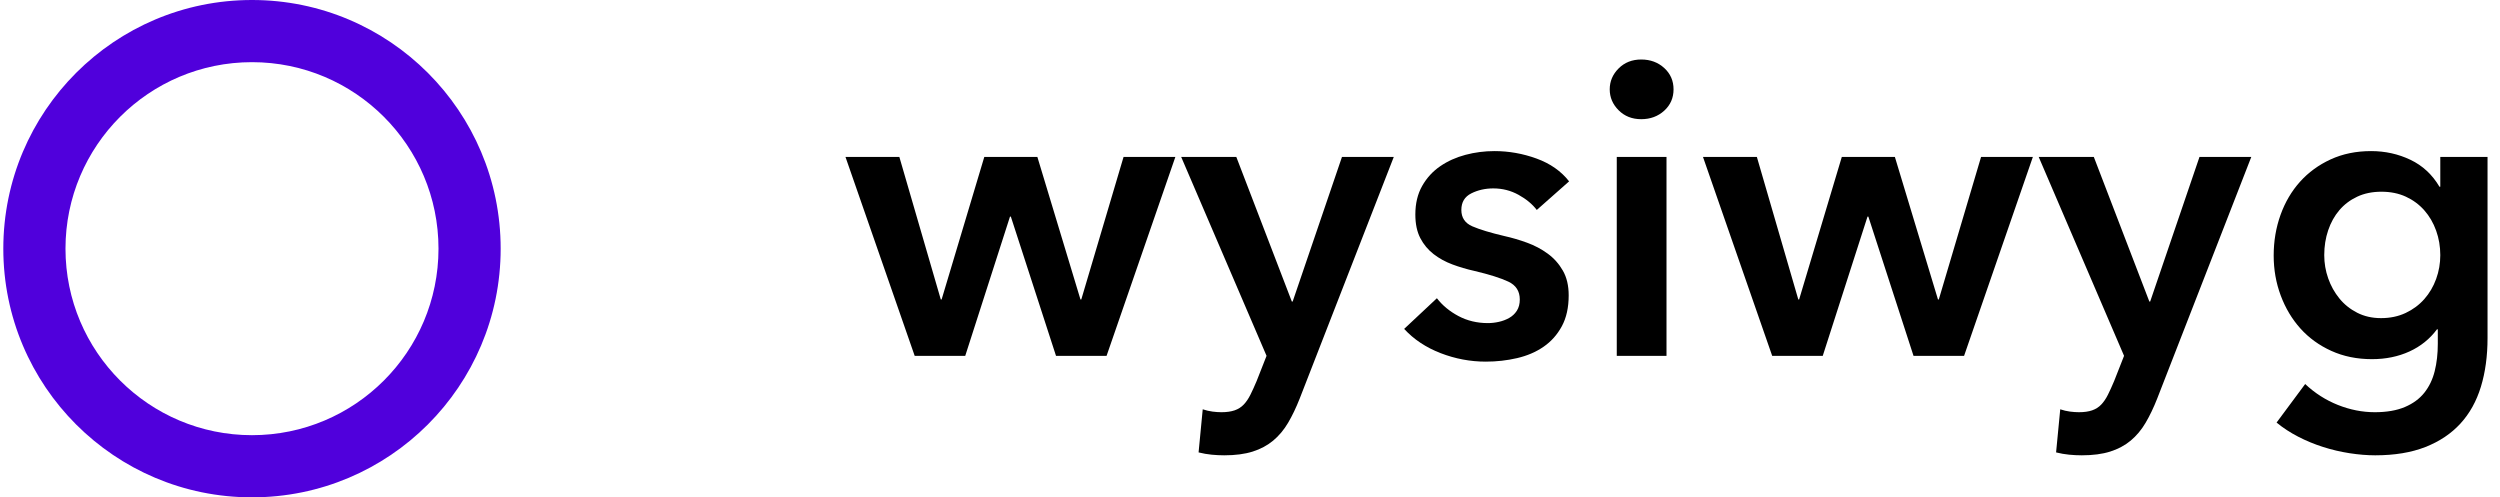
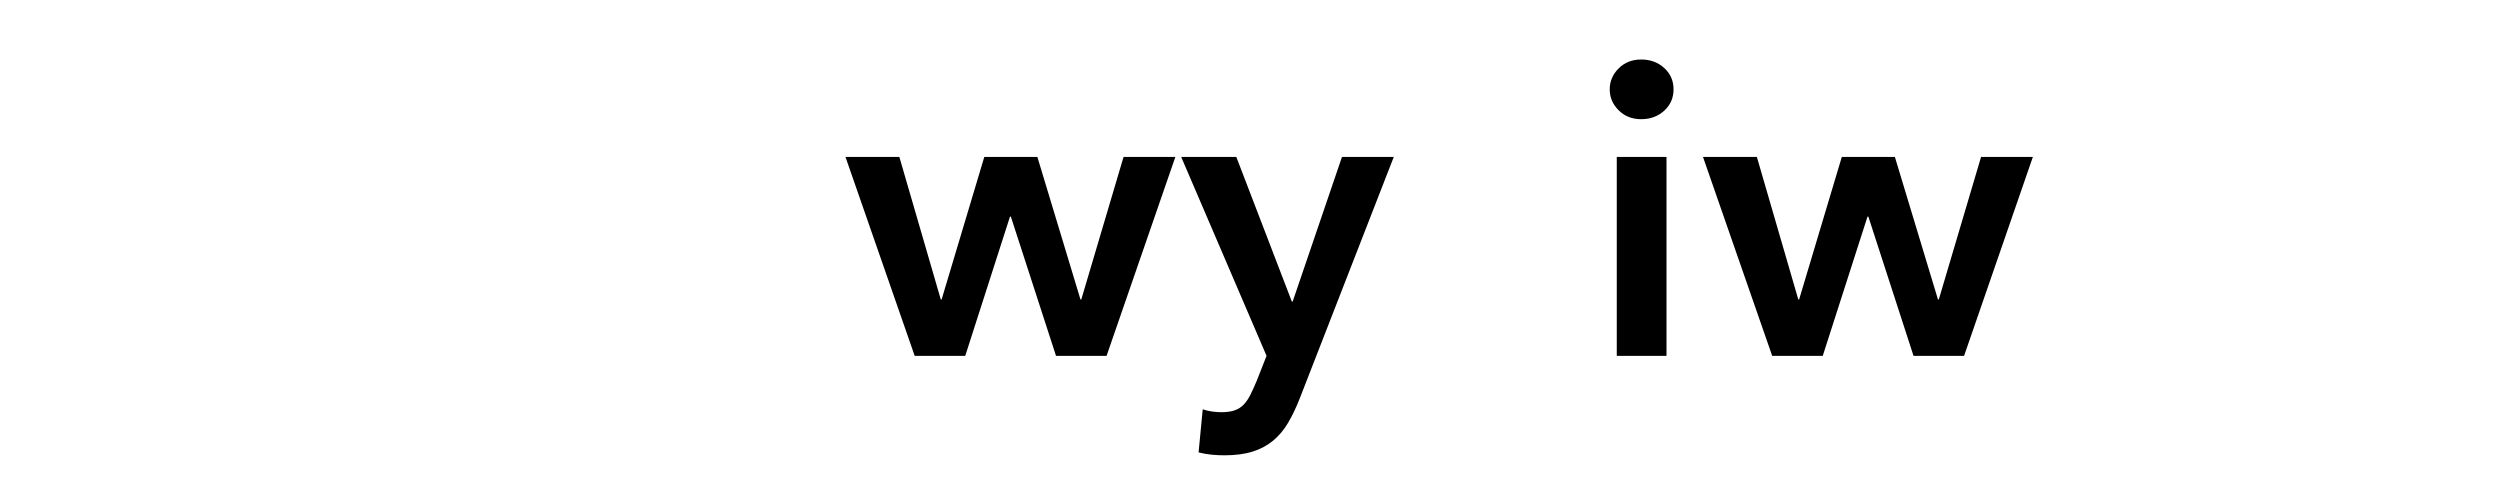
<svg xmlns="http://www.w3.org/2000/svg" width="377px" height="75px" viewBox="0 0 377 75" version="1.1">
  <title>wy-c-k crop-flat</title>
  <g id="wy-c-k-crop-flat" stroke="none" stroke-width="1" fill="none" fill-rule="evenodd">
-     <path d="M38,0 C58.711,0 75.5,16.789 75.5,37.5 C75.5,58.211 58.711,75 38,75 C17.289,75 0.5,58.211 0.5,37.5 C0.5,16.789 17.289,0 38,0 Z M38,9.375 C22.467,9.375 9.875,21.967 9.875,37.5 C9.875,53.033 22.467,65.625 38,65.625 C53.533,65.625 66.125,53.033 66.125,37.5 C66.125,21.967 53.533,9.375 38,9.375 Z" id="ring" fill="#5000DC" fill-rule="nonzero" />
    <g id="wysiwyg" transform="translate(127.496, 8.973)" fill="#000000" fill-rule="nonzero">
      <polygon id="Path" points="0 14.688 8.125 14.688 14.375 36.188 14.5 36.188 20.938 14.688 28.938 14.688 35.438 36.188 35.562 36.188 41.938 14.688 49.75 14.688 39.375 44.688 31.75 44.688 24.938 23.688 24.812 23.688 18.062 44.688 10.438 44.688" />
      <path d="M50.625,14.688 L58.938,14.688 L67.312,36.5 L67.438,36.5 L74.875,14.688 L82.688,14.688 L68.5,51.125 C67.958,52.5 67.375,53.719 66.75,54.781 C66.125,55.844 65.375,56.74 64.5,57.469 C63.625,58.198 62.594,58.75 61.406,59.125 C60.219,59.5 58.792,59.688 57.125,59.688 C56.5,59.688 55.865,59.656 55.219,59.594 C54.573,59.531 53.917,59.417 53.25,59.25 L53.875,52.75 C54.375,52.917 54.865,53.031 55.344,53.094 C55.823,53.156 56.271,53.188 56.688,53.188 C57.479,53.188 58.146,53.094 58.688,52.906 C59.229,52.719 59.688,52.427 60.062,52.031 C60.438,51.635 60.771,51.146 61.062,50.562 C61.354,49.979 61.667,49.292 62,48.5 L63.5,44.688 L50.625,14.688 Z" id="Path" />
-       <path d="M104.25,22.688 C103.583,21.812 102.667,21.052 101.5,20.406 C100.333,19.76 99.062,19.438 97.688,19.438 C96.479,19.438 95.375,19.688 94.375,20.188 C93.375,20.688 92.875,21.521 92.875,22.688 C92.875,23.854 93.427,24.677 94.531,25.156 C95.635,25.635 97.25,26.125 99.375,26.625 C100.5,26.875 101.635,27.208 102.781,27.625 C103.927,28.042 104.969,28.594 105.906,29.281 C106.844,29.969 107.604,30.823 108.188,31.844 C108.771,32.865 109.062,34.104 109.062,35.562 C109.062,37.396 108.719,38.948 108.031,40.219 C107.344,41.49 106.427,42.521 105.281,43.312 C104.135,44.104 102.802,44.677 101.281,45.031 C99.76,45.385 98.188,45.562 96.562,45.562 C94.229,45.562 91.958,45.135 89.75,44.281 C87.542,43.427 85.708,42.208 84.25,40.625 L89.188,36 C90.021,37.083 91.104,37.979 92.438,38.688 C93.771,39.396 95.25,39.75 96.875,39.75 C97.417,39.75 97.969,39.688 98.531,39.562 C99.094,39.438 99.615,39.24 100.094,38.969 C100.573,38.698 100.958,38.333 101.25,37.875 C101.542,37.417 101.688,36.854 101.688,36.188 C101.688,34.938 101.115,34.042 99.969,33.5 C98.823,32.958 97.104,32.417 94.812,31.875 C93.688,31.625 92.594,31.302 91.531,30.906 C90.469,30.51 89.521,29.99 88.688,29.344 C87.854,28.698 87.188,27.896 86.688,26.938 C86.188,25.979 85.938,24.792 85.938,23.375 C85.938,21.708 86.281,20.271 86.969,19.062 C87.656,17.854 88.562,16.865 89.688,16.094 C90.812,15.323 92.083,14.75 93.5,14.375 C94.917,14 96.375,13.812 97.875,13.812 C100.042,13.812 102.156,14.188 104.219,14.938 C106.281,15.688 107.917,16.833 109.125,18.375 L104.25,22.688 Z" id="Path" />
      <path d="M116.312,14.688 L123.812,14.688 L123.812,44.688 L116.312,44.688 L116.312,14.688 Z M115.25,4.5 C115.25,3.292 115.698,2.24 116.594,1.344 C117.49,0.448 118.625,0 120,0 C121.375,0 122.531,0.427 123.469,1.281 C124.406,2.135 124.875,3.208 124.875,4.5 C124.875,5.792 124.406,6.865 123.469,7.719 C122.531,8.573 121.375,9 120,9 C118.625,9 117.49,8.552 116.594,7.656 C115.698,6.76 115.25,5.708 115.25,4.5 Z" id="Shape" />
      <polygon id="Path" points="129.312 14.688 137.438 14.688 143.688 36.188 143.812 36.188 150.25 14.688 158.25 14.688 164.75 36.188 164.875 36.188 171.25 14.688 179.062 14.688 168.688 44.688 161.062 44.688 154.25 23.688 154.125 23.688 147.375 44.688 139.75 44.688" />
-       <path d="M179.938,14.688 L188.25,14.688 L196.625,36.5 L196.75,36.5 L204.188,14.688 L212,14.688 L197.812,51.125 C197.271,52.5 196.688,53.719 196.062,54.781 C195.438,55.844 194.688,56.74 193.812,57.469 C192.938,58.198 191.906,58.75 190.719,59.125 C189.531,59.5 188.104,59.688 186.438,59.688 C185.812,59.688 185.177,59.656 184.531,59.594 C183.885,59.531 183.229,59.417 182.562,59.25 L183.188,52.75 C183.688,52.917 184.177,53.031 184.656,53.094 C185.135,53.156 185.583,53.188 186,53.188 C186.792,53.188 187.458,53.094 188,52.906 C188.542,52.719 189,52.427 189.375,52.031 C189.75,51.635 190.083,51.146 190.375,50.562 C190.667,49.979 190.979,49.292 191.312,48.5 L192.812,44.688 L179.938,14.688 Z" id="Path" />
-       <path d="M247.625,14.688 L247.625,42 C247.625,44.708 247.292,47.156 246.625,49.344 C245.958,51.531 244.927,53.385 243.531,54.906 C242.135,56.427 240.375,57.604 238.25,58.438 C236.125,59.271 233.604,59.688 230.688,59.688 C229.479,59.688 228.198,59.583 226.844,59.375 C225.49,59.167 224.156,58.854 222.844,58.438 C221.531,58.021 220.271,57.5 219.062,56.875 C217.854,56.25 216.771,55.542 215.812,54.75 L220.125,48.938 C221.583,50.312 223.229,51.365 225.062,52.094 C226.896,52.823 228.75,53.188 230.625,53.188 C232.417,53.188 233.927,52.927 235.156,52.406 C236.385,51.885 237.365,51.167 238.094,50.25 C238.823,49.333 239.344,48.25 239.656,47 C239.969,45.75 240.125,44.375 240.125,42.875 L240.125,40.688 L240,40.688 C238.917,42.146 237.531,43.26 235.844,44.031 C234.156,44.802 232.271,45.188 230.188,45.188 C227.938,45.188 225.896,44.771 224.062,43.938 C222.229,43.104 220.677,41.979 219.406,40.562 C218.135,39.146 217.146,37.49 216.438,35.594 C215.729,33.698 215.375,31.688 215.375,29.562 C215.375,27.396 215.719,25.354 216.406,23.438 C217.094,21.521 218.073,19.854 219.344,18.438 C220.615,17.021 222.156,15.896 223.969,15.062 C225.781,14.229 227.812,13.812 230.062,13.812 C232.188,13.812 234.167,14.25 236,15.125 C237.833,16 239.292,17.354 240.375,19.188 L240.5,19.188 L240.5,14.688 L247.625,14.688 Z M231.625,19.938 C230.25,19.938 229.031,20.188 227.969,20.688 C226.906,21.188 226.01,21.865 225.281,22.719 C224.552,23.573 223.99,24.583 223.594,25.75 C223.198,26.917 223,28.167 223,29.5 C223,30.708 223.198,31.875 223.594,33 C223.99,34.125 224.552,35.135 225.281,36.031 C226.01,36.927 226.906,37.646 227.969,38.188 C229.031,38.729 230.229,39 231.562,39 C232.938,39 234.177,38.74 235.281,38.219 C236.385,37.698 237.323,37 238.094,36.125 C238.865,35.25 239.458,34.24 239.875,33.094 C240.292,31.948 240.5,30.75 240.5,29.5 C240.5,28.208 240.292,26.979 239.875,25.812 C239.458,24.646 238.865,23.625 238.094,22.75 C237.323,21.875 236.396,21.188 235.312,20.688 C234.229,20.188 233,19.938 231.625,19.938 Z" id="Shape" />
    </g>
  </g>
</svg>